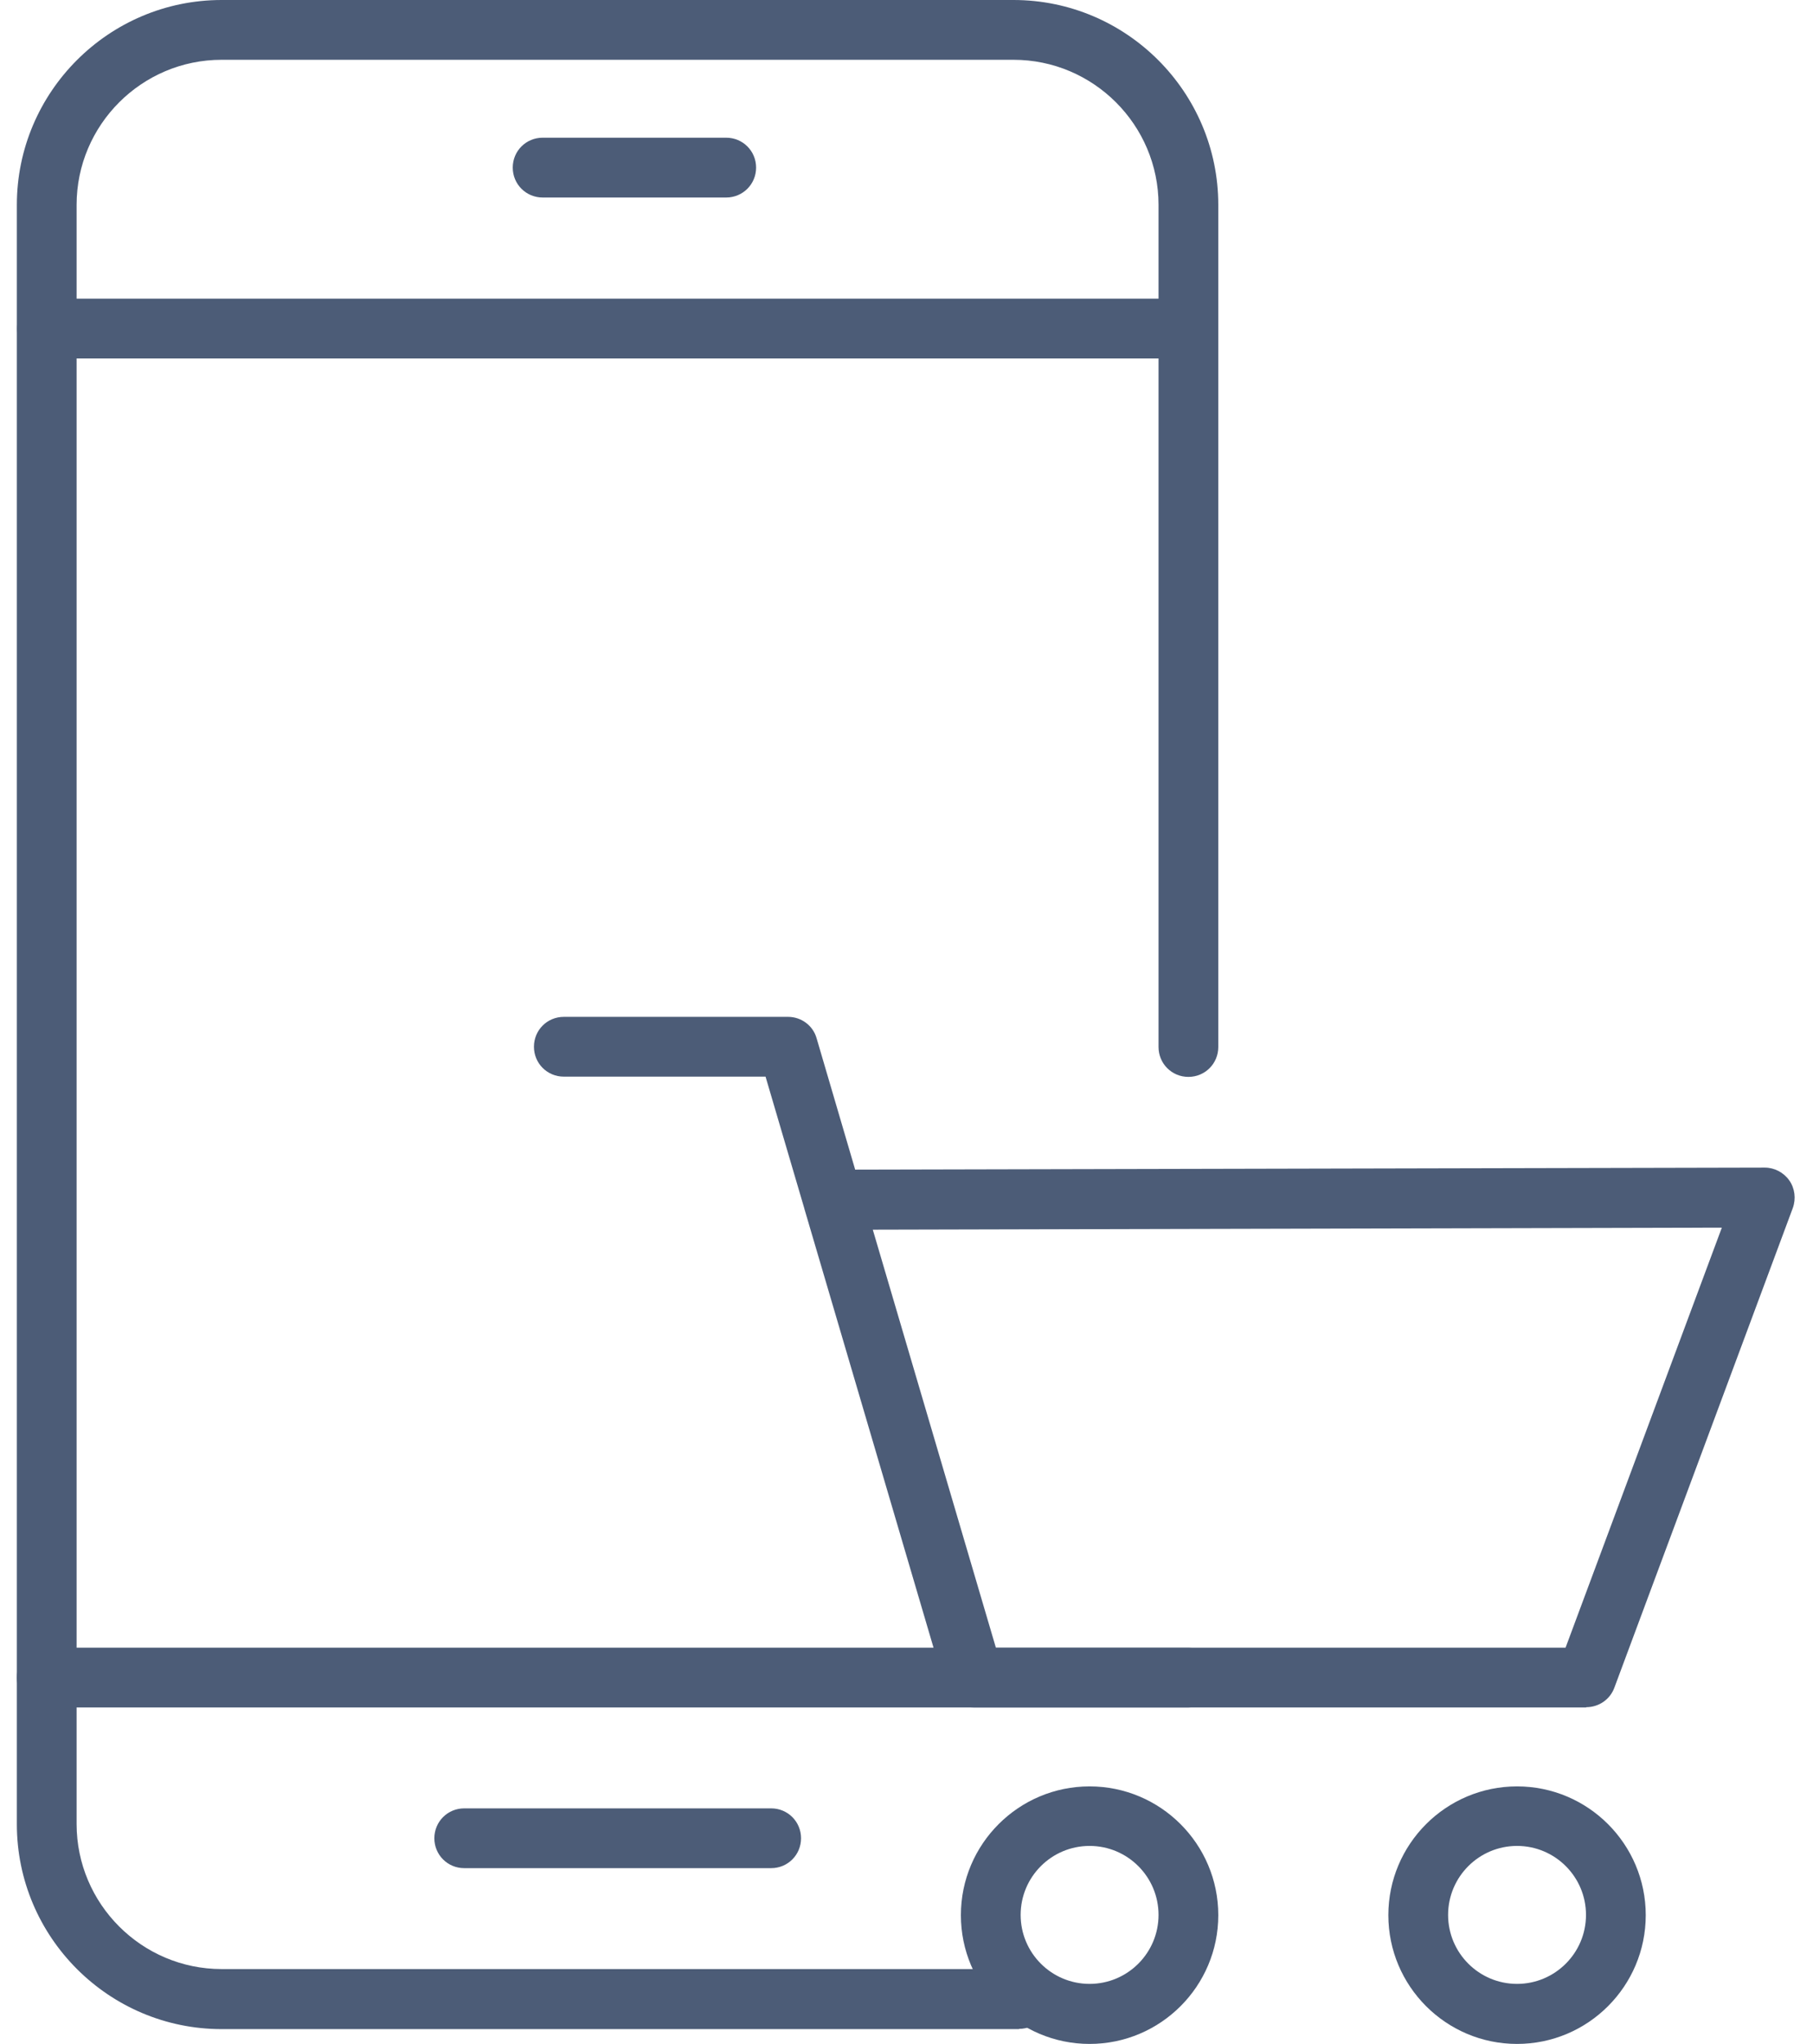
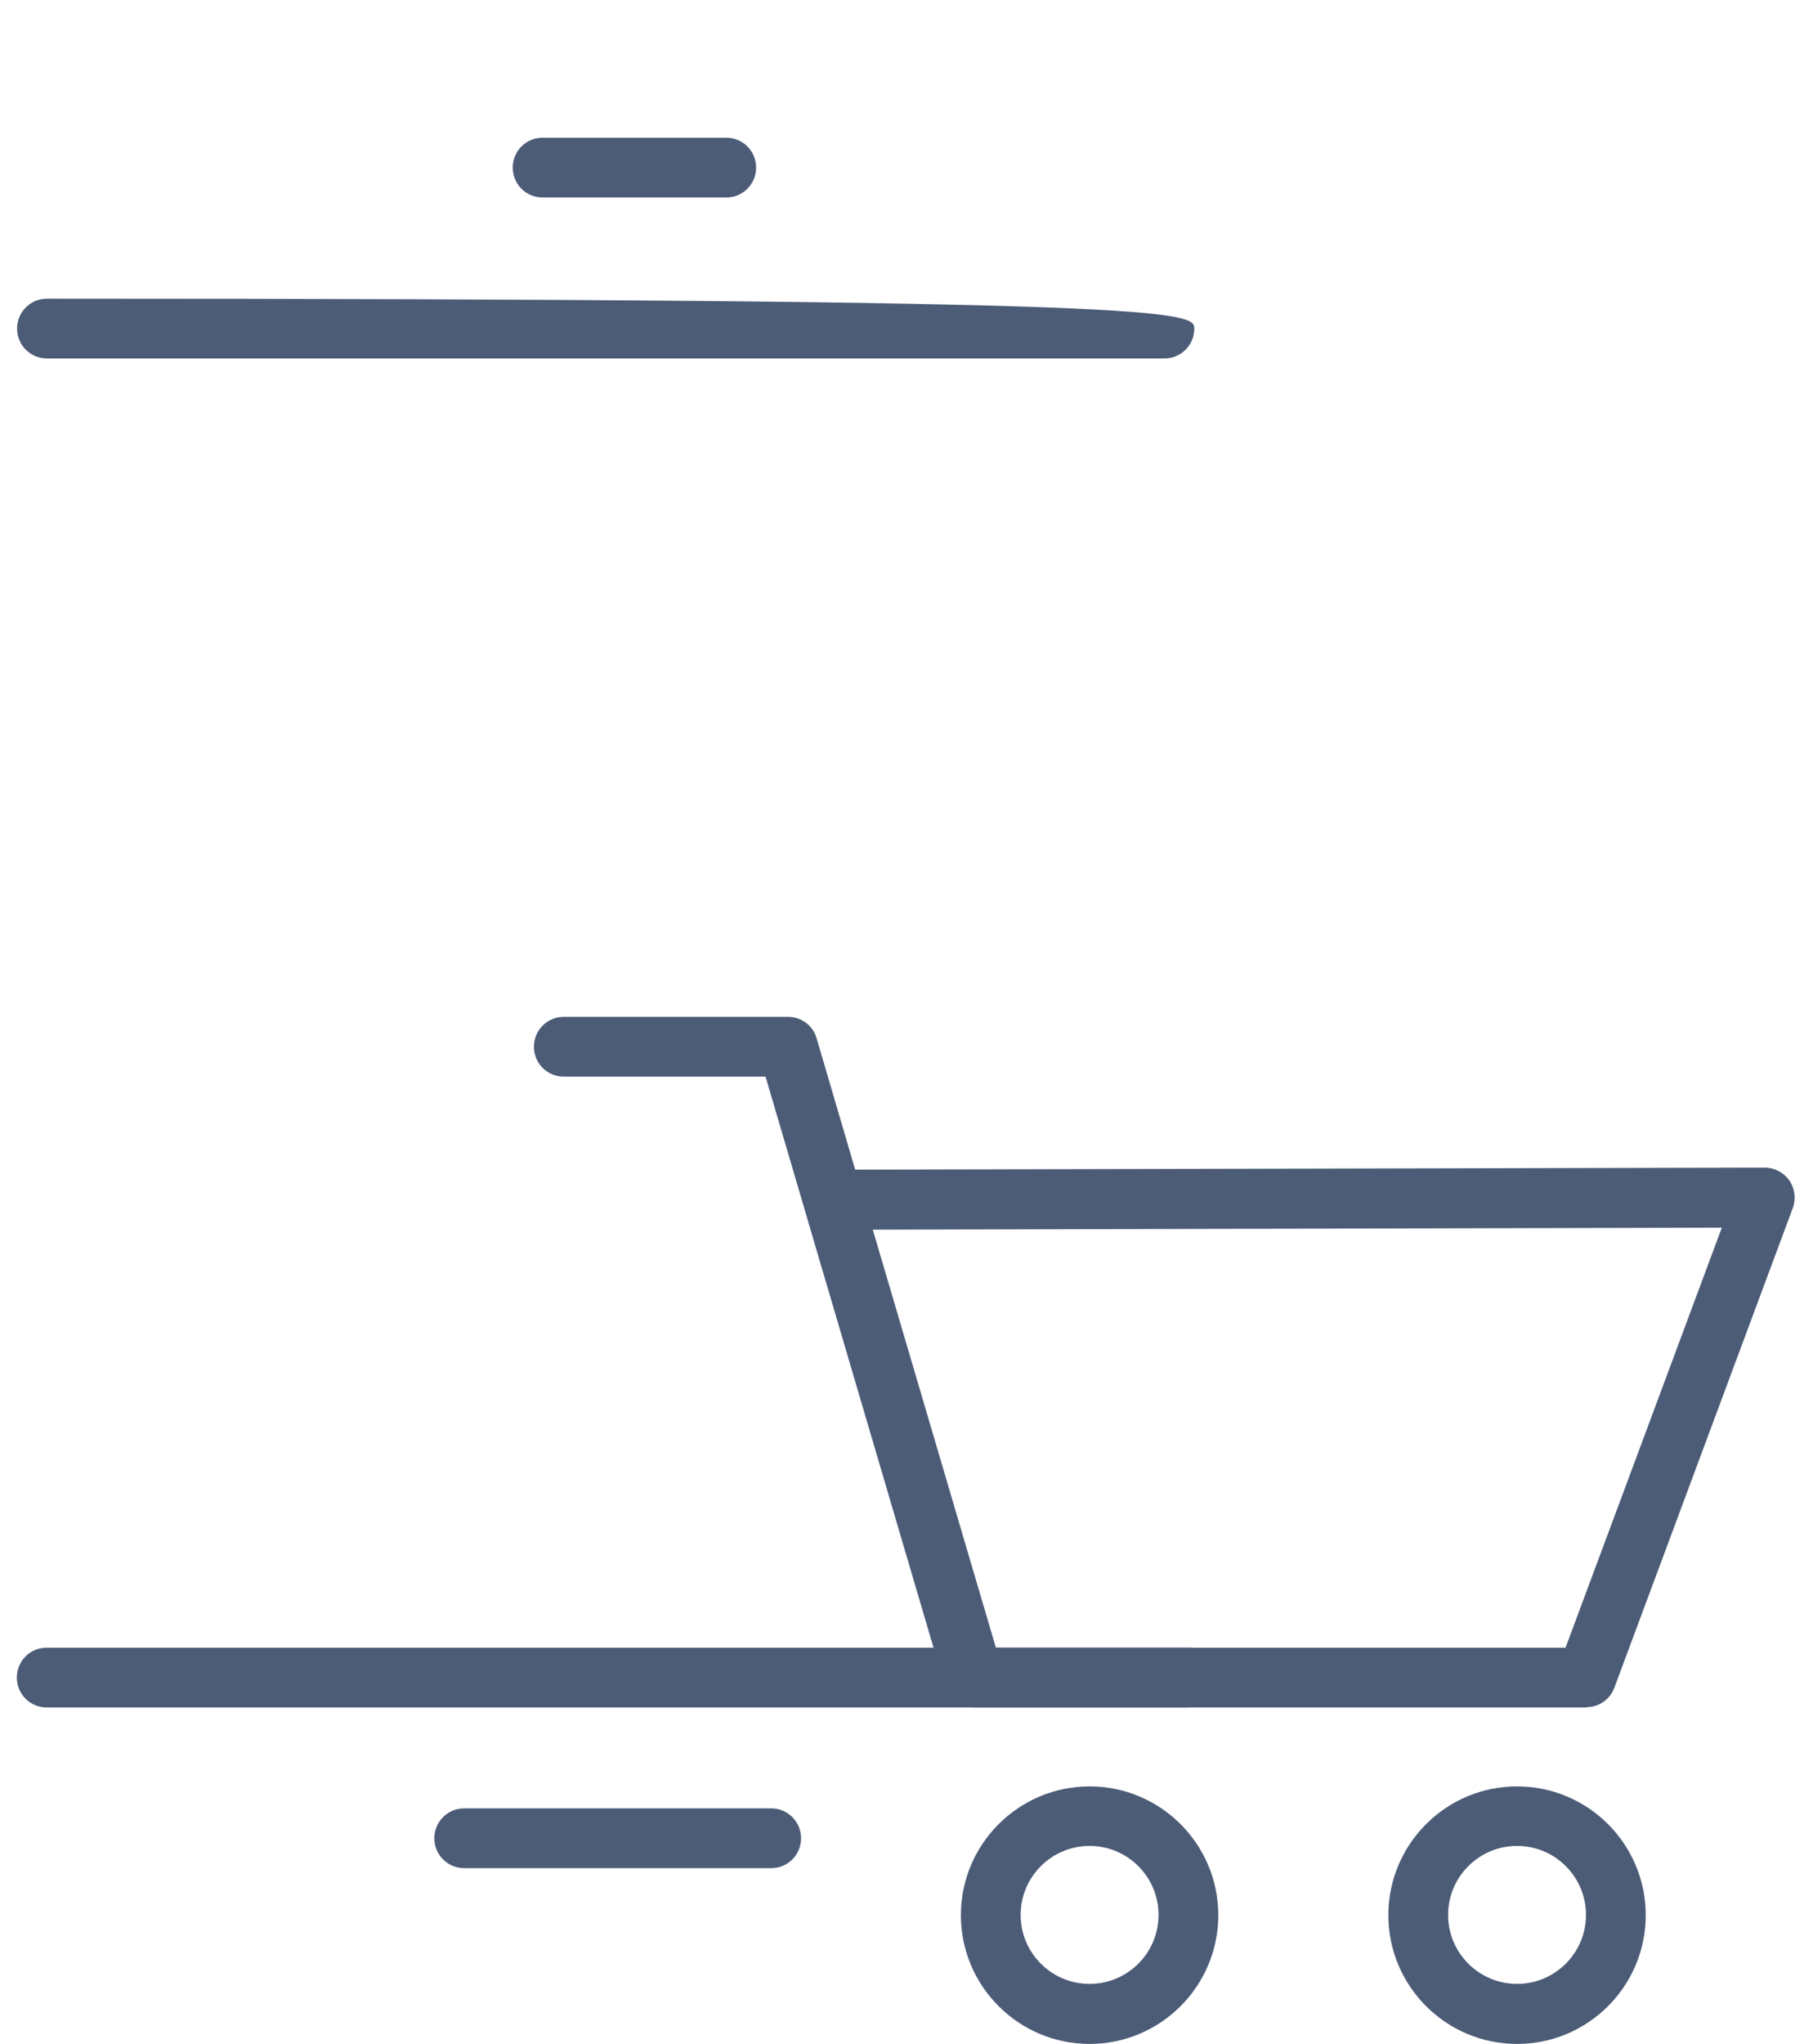
<svg xmlns="http://www.w3.org/2000/svg" width="71" height="80" viewBox="0 0 71 80" fill="none">
-   <path d="M39.91 79.42H8.68C4.26 79.42 0.66 75.82 0.66 71.4V8.02C0.66 3.6 4.26 0 8.68 0H39.69C44.11 0 47.71 3.6 47.71 8.02V40.98C47.71 41.63 47.19 42.15 46.54 42.15C45.89 42.15 45.37 41.63 45.37 40.98V8.02C45.37 4.89 42.82 2.34 39.69 2.34H8.68C5.55 2.34 3 4.89 3 8.02V71.39C3 74.52 5.55 77.07 8.68 77.07H39.91C40.56 77.07 41.08 77.59 41.08 78.24C41.08 78.89 40.56 79.41 39.91 79.41V79.42Z" fill="#4C5C77" />
-   <path d="M45.6 14.03H1.84C1.19 14.03 0.67 13.51 0.67 12.86C0.67 12.21 1.19 11.69 1.84 11.69H45.6C46.25 11.69 46.77 12.21 46.77 12.86C46.77 13.51 46.25 14.03 45.6 14.03Z" fill="#4C5C77" />
+   <path d="M45.6 14.03H1.84C1.19 14.03 0.67 13.51 0.67 12.86C0.67 12.21 1.19 11.69 1.84 11.69C46.25 11.69 46.77 12.21 46.77 12.86C46.77 13.51 46.25 14.03 45.6 14.03Z" fill="#4C5C77" />
  <path d="M28.44 7.73H21.25C20.6 7.73 20.08 7.21 20.08 6.56C20.08 5.91 20.6 5.39 21.25 5.39H28.44C29.09 5.39 29.61 5.91 29.61 6.56C29.61 7.21 29.09 7.73 28.44 7.73Z" fill="#4C5C77" />
  <path d="M30.2 73.12H18.18C17.53 73.12 17.01 72.6 17.01 71.95C17.01 71.3 17.53 70.78 18.18 70.78H30.2C30.85 70.78 31.37 71.3 31.37 71.95C31.37 72.6 30.85 73.12 30.2 73.12Z" fill="#4C5C77" />
  <path d="M46.55 66.83H1.83C1.18 66.83 0.66 66.31 0.66 65.66C0.66 65.01 1.18 64.49 1.83 64.49H46.55C47.2 64.49 47.72 65.01 47.72 65.66C47.72 66.31 47.2 66.83 46.55 66.83Z" fill="#4C5C77" />
  <path d="M62.12 66.83H38.12C37.6 66.83 37.14 66.49 37 65.99L31.5 47.31C31.5 47.31 31.5 47.29 31.49 47.27L29.98 42.14H22.08C21.43 42.14 20.91 41.62 20.91 40.97C20.91 40.32 21.43 39.8 22.08 39.8H30.86C31.38 39.8 31.84 40.14 31.98 40.64L33.49 45.78L69.11 45.7C69.49 45.7 69.85 45.89 70.07 46.2C70.29 46.51 70.34 46.92 70.21 47.28L63.22 66.06C63.05 66.52 62.61 66.82 62.12 66.82V66.83ZM39 64.49H61.31L67.43 48.05L34.18 48.13L39 64.49Z" fill="#4C5C77" />
  <path d="M42.67 80C39.89 80 37.63 77.74 37.63 74.96C37.63 72.18 39.89 69.92 42.67 69.92C45.45 69.92 47.71 72.18 47.71 74.96C47.71 77.74 45.45 80 42.67 80ZM42.67 72.25C41.18 72.25 39.97 73.46 39.97 74.95C39.97 76.44 41.18 77.65 42.67 77.65C44.16 77.65 45.37 76.44 45.37 74.95C45.37 73.46 44.16 72.25 42.67 72.25Z" fill="#4C5C77" />
  <path d="M59.41 80C56.63 80 54.37 77.74 54.37 74.96C54.37 72.18 56.63 69.92 59.41 69.92C62.19 69.92 64.45 72.18 64.45 74.96C64.45 77.74 62.19 80 59.41 80ZM59.41 72.25C57.92 72.25 56.71 73.46 56.71 74.95C56.71 76.44 57.92 77.65 59.41 77.65C60.9 77.65 62.11 76.44 62.11 74.95C62.11 73.46 60.9 72.25 59.41 72.25Z" fill="#4C5C77" />
</svg>